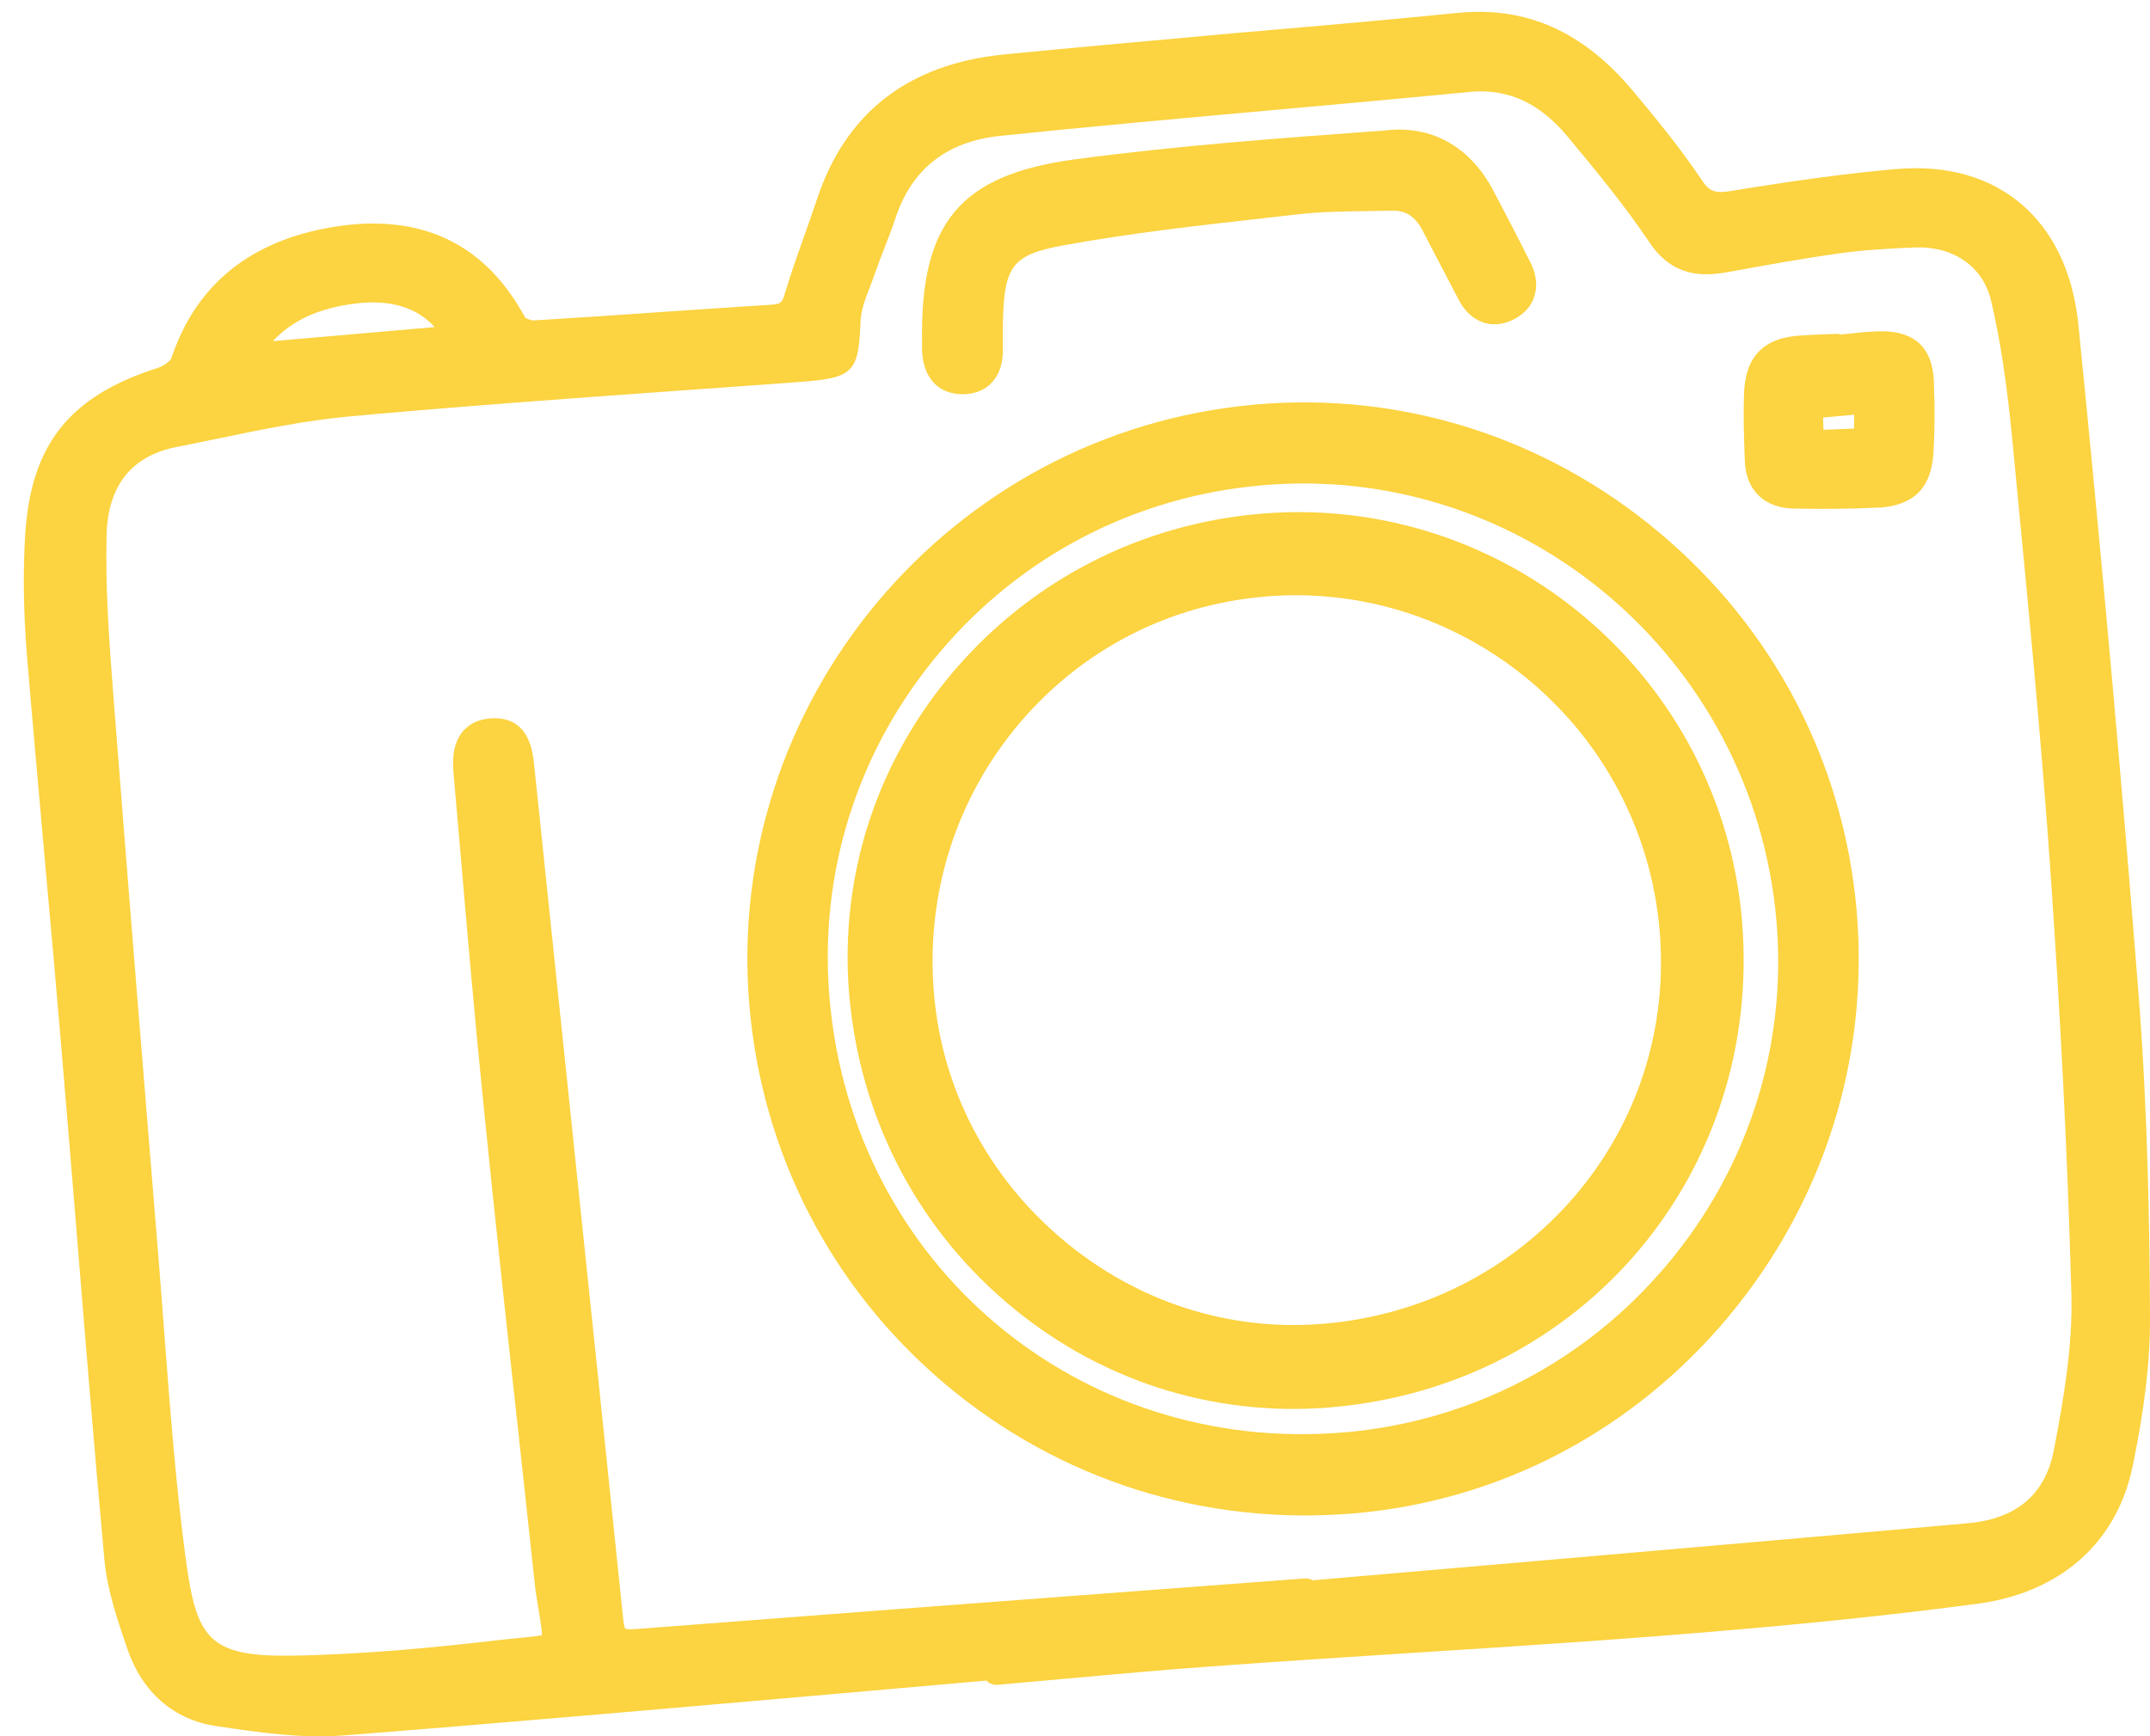
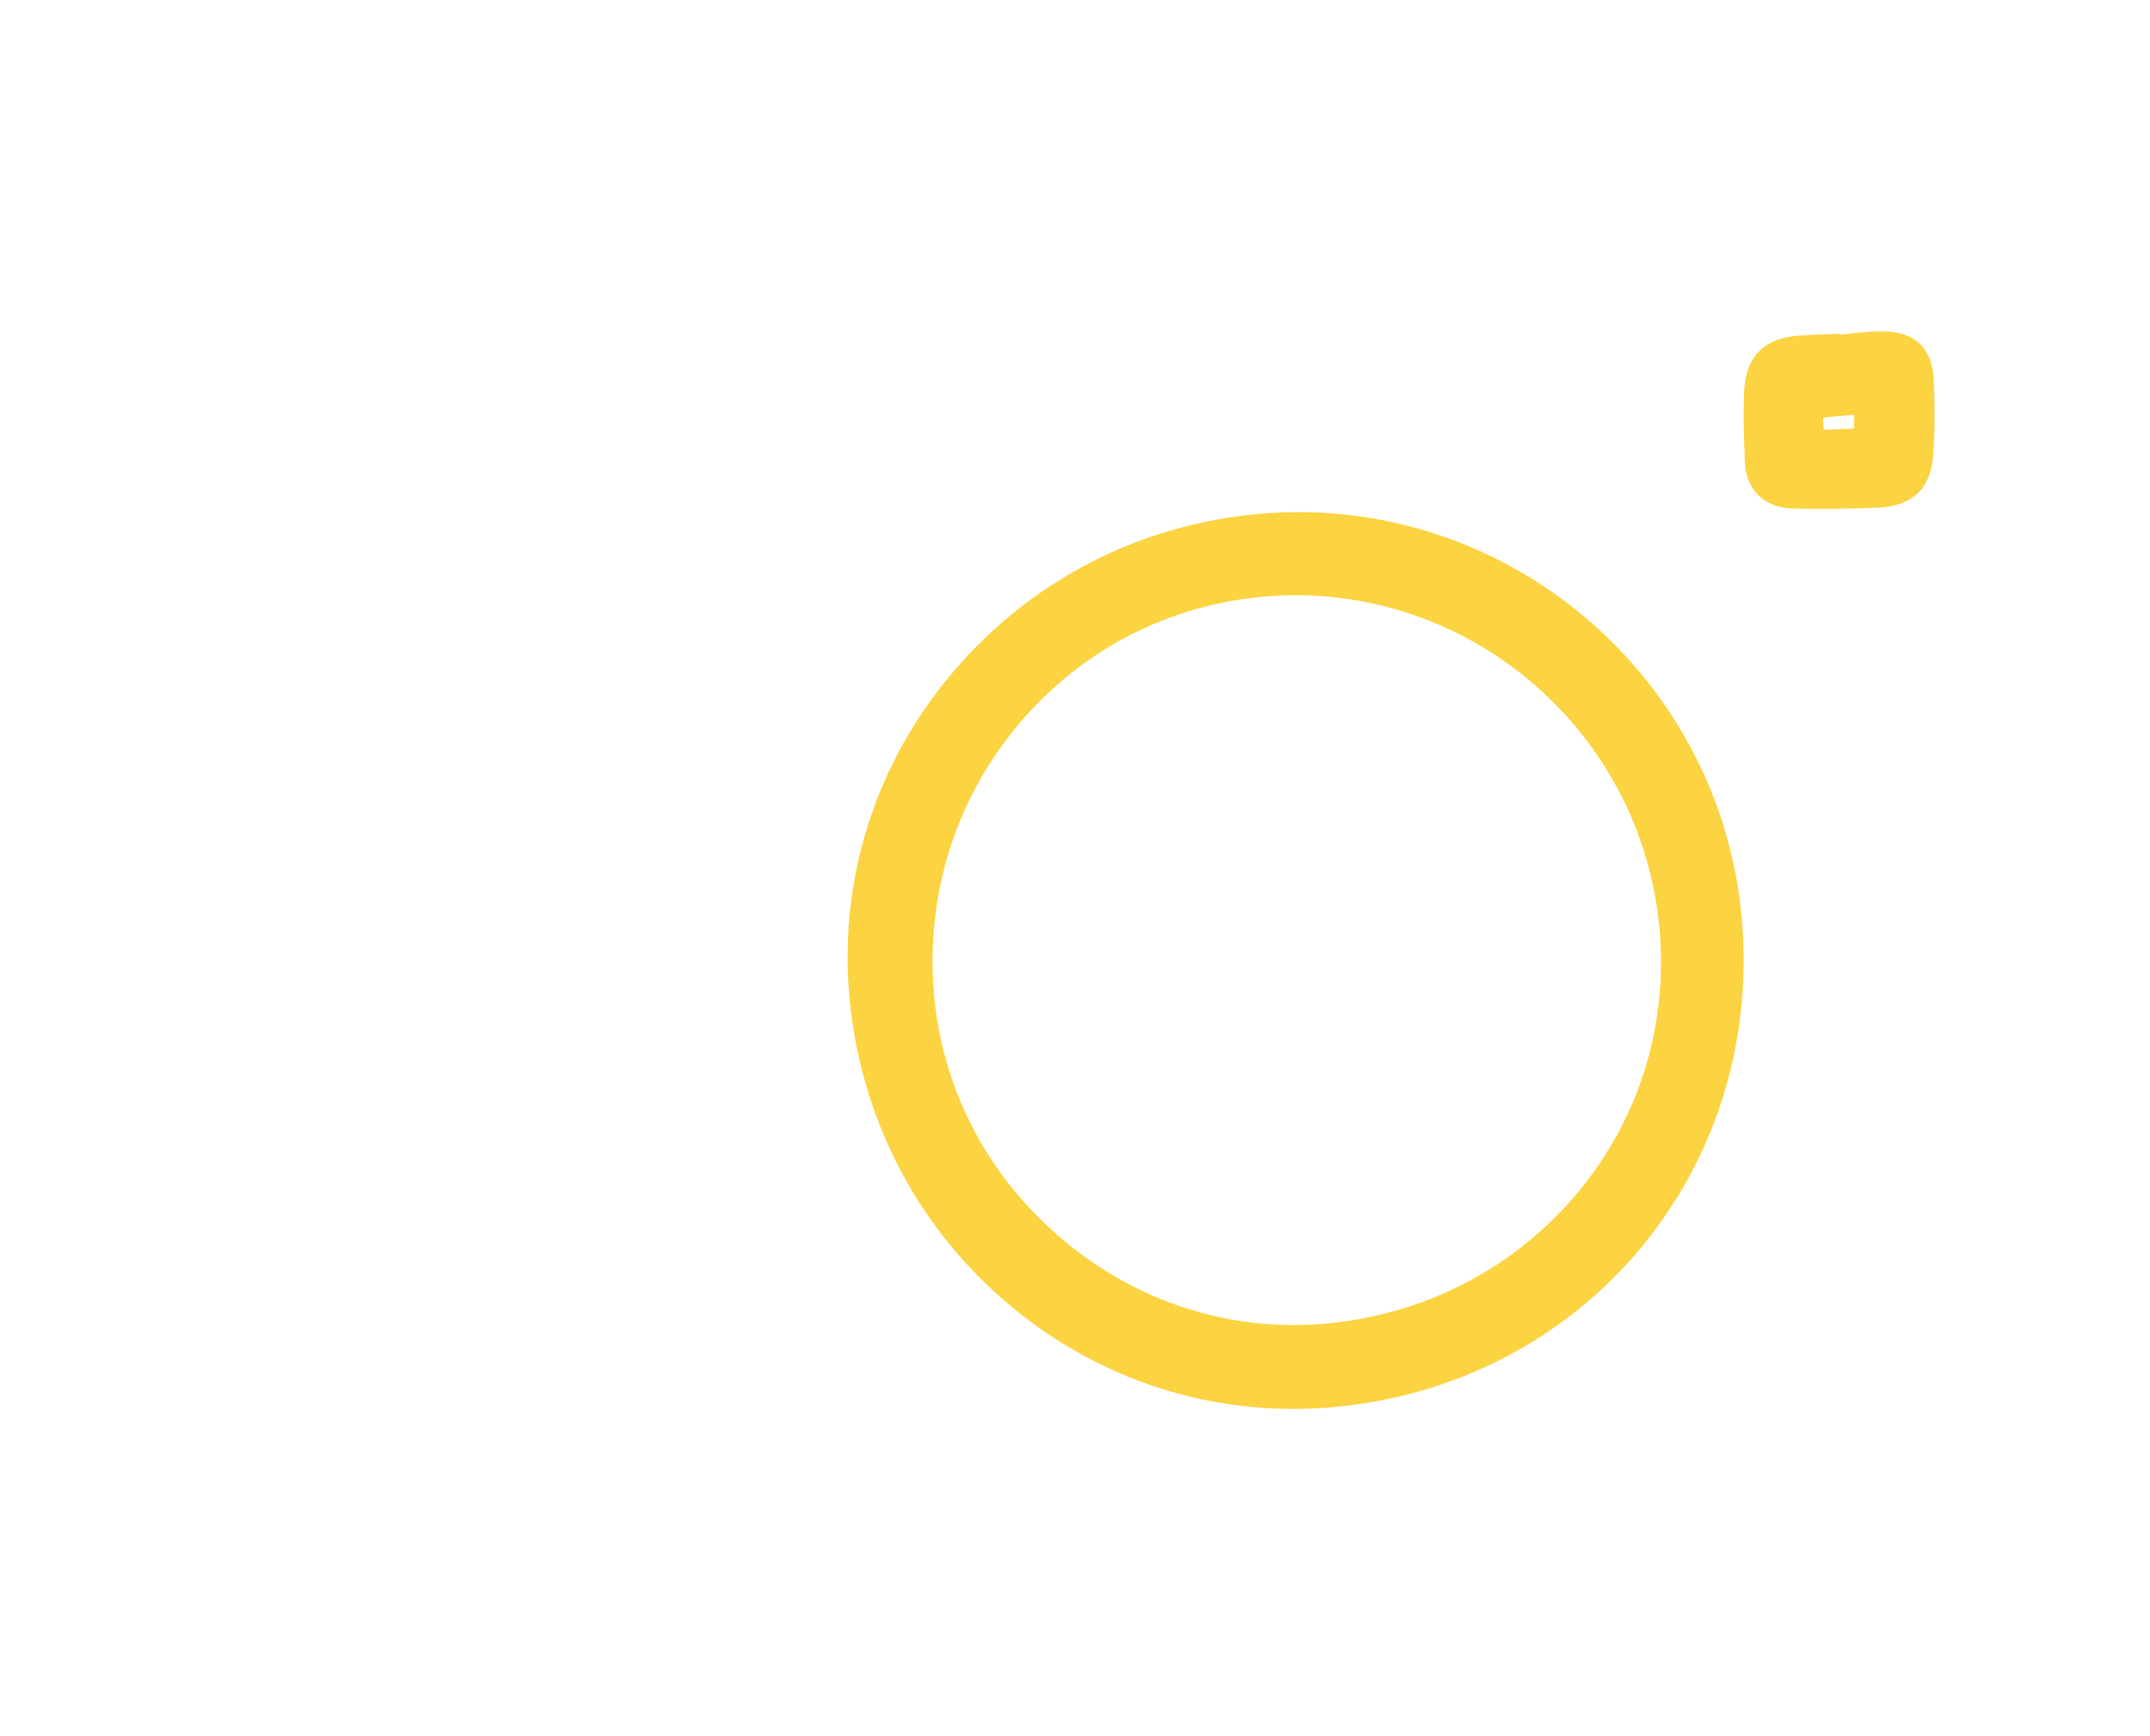
<svg xmlns="http://www.w3.org/2000/svg" id="Capa_1" x="0px" y="0px" viewBox="0 0 106.93 86.37" style="enable-background:new 0 0 106.93 86.37;" xml:space="preserve">
  <style type="text/css">	.st0{fill:#EBEBEB;}	.st1{clip-path:url(#XMLID_00000131328164608673104310000010700026528736056712_);}	.st2{opacity:0.25;fill:#FCD13F;}	.st3{clip-path:url(#XMLID_00000050644090949986494350000005742626806763798680_);}	.st4{clip-path:url(#XMLID_00000152230645570637959840000016120989741100280997_);}	.st5{fill:#C3E8C9;}	.st6{fill:#FFEEC5;}	.st7{clip-path:url(#XMLID_00000132060923964320207600000007405285335124328859_);}	.st8{clip-path:url(#XMLID_00000024719299218021212370000000888294007576226225_);}	.st9{opacity:0.6;}	.st10{fill:#268BA5;}	.st11{fill:#FF4F2B;}	.st12{fill:#ABE840;}	.st13{fill:#FFBE2D;}	.st14{fill:#89F3FF;}	.st15{opacity:0.75;clip-path:url(#SVGID_00000012456694631324782120000015026190643323170473_);}	.st16{opacity:0.75;clip-path:url(#SVGID_00000085244375227133392840000007673525714709595834_);}	.st17{fill:#1EA9C0;}	.st18{fill:#73B22D;}	.st19{fill:#FFFFFF;}	.st20{fill:#F5585D;}	.st21{fill:#FCD13F;}	.st22{opacity:0.45;clip-path:url(#XMLID_00000005232828090945721100000008942537984013613479_);fill:#73B22D;}	.st23{fill:#090609;}	.st24{fill:none;}	.st25{fill:none;stroke:#72B12D;stroke-width:2;stroke-miterlimit:10;stroke-dasharray:10.04,10.04;}	.st26{fill:none;stroke:#090609;stroke-miterlimit:10;}	.st27{fill:#FCD13F;stroke:#FCD340;stroke-width:0.87;stroke-linecap:round;stroke-linejoin:round;stroke-miterlimit:10;}	.st28{fill:#FCD340;}			.st29{fill:none;stroke:#72B12D;stroke-width:1.964;stroke-linecap:round;stroke-linejoin:round;stroke-miterlimit:10;stroke-dasharray:5.891;}	.st30{fill:#76BC21;}			.st31{fill:none;stroke:#FFFFFF;stroke-width:2.139;stroke-linecap:round;stroke-linejoin:round;stroke-miterlimit:10;stroke-dasharray:6.416;}	.st32{fill:none;stroke:#F5585E;stroke-width:1.987;stroke-miterlimit:10;stroke-dasharray:9.977,9.977;}	.st33{fill:none;stroke:#72B12D;stroke-width:1.987;stroke-miterlimit:10;stroke-dasharray:9.977,9.977;}	.st34{fill:none;stroke:#FDDB64;stroke-width:1.987;stroke-miterlimit:10;stroke-dasharray:9.977,9.977;}	.st35{fill:none;stroke:#8DC055;stroke-width:1.987;stroke-miterlimit:10;stroke-dasharray:9.977,9.977;}	.st36{fill:none;stroke:#8DC055;stroke-width:1.987;stroke-miterlimit:10;stroke-dasharray:9.972,9.972;}	.st37{fill:none;stroke:#FDDB64;stroke-width:1.457;stroke-miterlimit:10;stroke-dasharray:7.312,7.312;}	.st38{fill:#56BFD0;}	.st39{fill:#F88286;}	.st40{fill:#96C562;}	.st41{fill:#FDE89F;}</style>
  <g>
-     <path class="st28" d="M103.37,16.17c-0.52-5.23-3.99-8.2-9.06-7.76c-0.01,0-0.02,0-0.02,0c-2.35,0.21-4.84,0.54-8.07,1.07  c-0.87,0.15-1.17,0.1-1.58-0.52c-1.1-1.64-2.37-3.18-3.47-4.49c-2.42-2.87-5.2-4.13-8.51-3.84c-0.05,0-0.09,0.01-0.14,0.01  c-3.71,0.37-7.48,0.7-11.15,1.01C57.63,2,53.75,2.33,49.93,2.71c-4.75,0.47-7.88,2.9-9.3,7.21c-0.21,0.62-0.43,1.25-0.65,1.87  c-0.33,0.93-0.67,1.89-0.96,2.86c-0.12,0.41-0.2,0.48-0.68,0.51c-1.81,0.11-3.62,0.24-5.43,0.36c-2.13,0.15-4.25,0.29-6.38,0.42  c-0.11,0.01-0.36-0.1-0.41-0.14c-2.08-3.85-5.45-5.33-10.04-4.42c-3.85,0.77-6.4,2.94-7.56,6.45c-0.04,0.11-0.36,0.37-0.64,0.46  c-4.44,1.41-6.36,3.83-6.63,8.37c-0.11,1.85-0.08,3.8,0.09,5.94C1.66,36.41,2,40.2,2.34,44c0.25,2.74,0.49,5.48,0.72,8.22  c0.26,3.06,0.51,6.11,0.76,9.17c0.43,5.3,0.88,10.78,1.37,16.17c0.14,1.54,0.65,3.02,1.15,4.48c0.74,2.15,2.31,3.51,4.4,3.82  l0.13,0.02c2.03,0.3,4.12,0.61,6.19,0.45c8.05-0.63,16.23-1.35,24.15-2.04c2.62-0.23,5.23-0.46,7.85-0.69  c0.14,0.15,0.35,0.23,0.57,0.21c1.11-0.1,2.22-0.2,3.32-0.3c2.37-0.21,4.81-0.44,7.22-0.61c3.36-0.25,6.73-0.46,10.1-0.68  c5.35-0.34,10.8-0.69,16.26-1.17c3.94-0.34,7.89-0.75,11.8-1.27c4.12-0.54,6.94-3.03,7.73-6.81c0.6-2.9,0.88-5.26,0.87-7.42  c-0.02-4.41-0.11-10.22-0.57-16.1C105.55,39.14,104.58,28.25,103.37,16.17z M65.29,78.61c-0.12-0.07-0.26-0.1-0.4-0.09l-7.32,0.55  c-8.66,0.65-17.32,1.3-25.98,1.97c-0.39,0.03-0.49-0.02-0.49-0.02c0,0-0.07-0.08-0.1-0.43c-0.78-7.56-1.57-15.11-2.36-22.67  c-0.69-6.61-1.38-13.22-2.07-19.83c-0.07-0.72-0.25-2.41-2.06-2.36c-0.62,0.02-1.11,0.23-1.46,0.62c-0.41,0.46-0.58,1.15-0.5,2.03  l0.32,3.68c0.37,4.33,0.76,8.81,1.21,13.21c0.55,5.45,1.15,10.98,1.74,16.33l0.74,6.84c0.04,0.34,0.07,0.69,0.13,1.03l0.09,0.56  c0.09,0.53,0.18,1.07,0.17,1.31c-0.18,0.05-0.56,0.08-0.92,0.12c-0.26,0.03-0.56,0.05-0.91,0.09c-3.35,0.39-6.95,0.75-10.6,0.81  c-4.2,0.06-4.76-0.88-5.3-4.95c-0.49-3.68-0.77-7.46-1.05-11.11c-0.09-1.25-0.19-2.5-0.29-3.75C7.19,54.12,6.39,44.3,5.63,34.5  c-0.22-2.81-0.39-5.35-0.33-7.87c0.06-2.47,1.24-3.96,3.5-4.4c0.67-0.13,1.34-0.27,2.02-0.41c2.16-0.45,4.4-0.91,6.6-1.11  c5.35-0.49,10.81-0.88,16.09-1.26c2.13-0.15,4.26-0.3,6.39-0.46c2.49-0.19,2.79-0.48,2.89-2.81l0.01-0.21  c0.02-0.54,0.24-1.12,0.48-1.73c0.09-0.23,0.17-0.46,0.25-0.68c0.14-0.41,0.3-0.82,0.46-1.23c0.19-0.48,0.38-0.97,0.54-1.46  c0.8-2.45,2.55-3.83,5.2-4.11c4.55-0.47,9.18-0.89,13.65-1.29c3.22-0.29,6.44-0.58,9.66-0.89c0.02,0,0.04,0,0.06-0.01  c1.91-0.17,3.46,0.54,4.87,2.23c1.45,1.74,2.85,3.45,4.06,5.25c1.16,1.73,2.64,1.72,3.93,1.48c1.7-0.31,3.68-0.67,5.61-0.94  c1.2-0.16,2.42-0.23,3.66-0.28c1.91-0.08,3.39,0.95,3.79,2.62c0.46,1.94,0.78,4.07,1.06,6.91l0.15,1.58  c0.62,6.43,1.27,13.08,1.73,19.63c0.53,7.63,0.88,14.61,1.06,21.35c0.07,2.57-0.39,5.23-0.87,7.73c-0.42,2.2-1.85,3.42-4.25,3.64  c-7.24,0.65-14.48,1.27-21.71,1.9L65.29,78.61z M13.57,16.97c0.98-1.05,2.32-1.65,4.1-1.87c1.73-0.22,3.08,0.2,3.95,1.17  L13.57,16.97z" />
-     <path class="st28" d="M62.47,20.12c-0.03,0-0.06,0.01-0.09,0.01c-15.13,1.36-26.39,14.77-25.11,29.88  c0.63,7.39,4.09,14.08,9.75,18.85c5.68,4.78,12.9,7.06,20.33,6.42c0.01,0,0.01,0,0.02,0c7.26-0.63,13.86-4.11,18.6-9.79  c4.74-5.69,7-12.86,6.37-20.19c-0.64-7.36-4.12-14.04-9.83-18.82C76.85,21.74,69.74,19.49,62.47,20.12z M88.35,45.78  c0.54,6.23-1.39,12.31-5.44,17.13c-4.06,4.83-9.75,7.79-16.01,8.34c-0.01,0-0.01,0-0.02,0c-13.21,1.14-24.47-8.33-25.62-21.56  c-0.55-6.28,1.39-12.39,5.46-17.22c4.06-4.83,9.77-7.79,16.06-8.33c0,0,0,0,0,0C75.74,23.01,87.2,32.72,88.35,45.78z" />
-     <path class="st28" d="M47.83,19.61c0.1,0,0.19,0,0.27-0.01c0.57-0.05,0.94-0.29,1.16-0.5c0.4-0.38,0.61-0.94,0.62-1.64  c0-0.24,0-0.48,0-0.72c0-0.22,0-0.44,0-0.65c0.05-2.88,0.47-3.42,3.03-3.89c3.29-0.6,6.68-0.98,9.97-1.35l1.69-0.19  c1.1-0.13,2.26-0.14,3.38-0.16c0.43-0.01,0.85-0.01,1.28-0.02c0.69-0.02,1.16,0.29,1.53,1c0.3,0.59,0.61,1.17,0.91,1.75  c0.29,0.55,0.58,1.11,0.87,1.67c0.58,1.12,1.63,1.52,2.68,1.02c0.54-0.26,0.92-0.65,1.08-1.15c0.18-0.52,0.12-1.11-0.18-1.7  c-0.59-1.19-1.21-2.37-1.83-3.55c-1.11-2.13-2.92-3.21-5.1-3.06L68.9,6.49c-5.08,0.37-10.33,0.75-15.46,1.44  c-5.69,0.77-7.68,3.15-7.58,9.08l0,0.12c0,0.1-0.01,0.2,0,0.29C45.9,18.76,46.64,19.59,47.83,19.61z" />
    <path class="st28" d="M96.16,22.51c0.07-1.12,0.07-2.28,0.02-3.55c-0.07-1.65-0.94-2.48-2.59-2.48c-0.55,0-1.09,0.06-1.61,0.12  c-0.14,0.01-0.27,0.03-0.41,0.04c-0.08-0.02-0.16-0.04-0.24-0.03l-0.54,0.02c-0.41,0.01-0.81,0.03-1.22,0.06  c-1.86,0.1-2.76,1.06-2.83,2.85c-0.04,1.08-0.01,2.14,0.04,3.41c0.06,1.45,0.98,2.33,2.46,2.35c1.6,0.03,2.92,0.01,4.14-0.05  c0.07,0,0.15-0.01,0.22-0.01C95.24,25.09,96.06,24.22,96.16,22.51z M92.22,20.63l-0.01,0.69l-1.52,0.06l-0.02-0.61L92.22,20.63z" />
-     <path class="st28" d="M62.78,25.55c-0.04,0-0.08,0.01-0.12,0.01c-5.91,0.51-11.29,3.26-15.15,7.74  c-3.89,4.51-5.76,10.24-5.28,16.11c0.5,6,3.25,11.45,7.77,15.33c4.52,3.89,10.26,5.76,16.17,5.27c0.03,0,0.06,0,0.08-0.01  c12.47-1.08,21.42-11.68,20.39-24.17C85.63,33.66,74.93,24.56,62.78,25.55z M62.88,29.68c0.03,0,0.06-0.01,0.09-0.01  c9.94-0.81,18.72,6.64,19.57,16.61c0.42,4.85-1.08,9.55-4.22,13.22c-3.14,3.67-7.57,5.93-12.48,6.35c-0.01,0-0.02,0-0.02,0  c-4.7,0.4-9.33-1.1-13.02-4.23c-3.69-3.13-5.95-7.46-6.35-12.2c-0.42-4.93,1.09-9.7,4.25-13.44  C53.79,32.33,58.11,30.09,62.88,29.68z" />
+     <path class="st28" d="M62.78,25.55c-0.04,0-0.08,0.01-0.12,0.01c-5.91,0.51-11.29,3.26-15.15,7.74  c-3.89,4.51-5.76,10.24-5.28,16.11c0.5,6,3.25,11.45,7.77,15.33c4.52,3.89,10.26,5.76,16.17,5.27c0.03,0,0.06,0,0.08-0.01  c12.47-1.08,21.42-11.68,20.39-24.17C85.63,33.66,74.93,24.56,62.78,25.55z M62.88,29.68c0.03,0,0.06-0.01,0.09-0.01  c9.94-0.81,18.72,6.64,19.57,16.61c0.42,4.85-1.08,9.55-4.22,13.22c-3.14,3.67-7.57,5.93-12.48,6.35c-0.01,0-0.02,0-0.02,0  c-4.7,0.4-9.33-1.1-13.02-4.23c-3.69-3.13-5.95-7.46-6.35-12.2c-0.42-4.93,1.09-9.7,4.25-13.44  C53.79,32.33,58.11,30.09,62.88,29.68" />
  </g>
</svg>